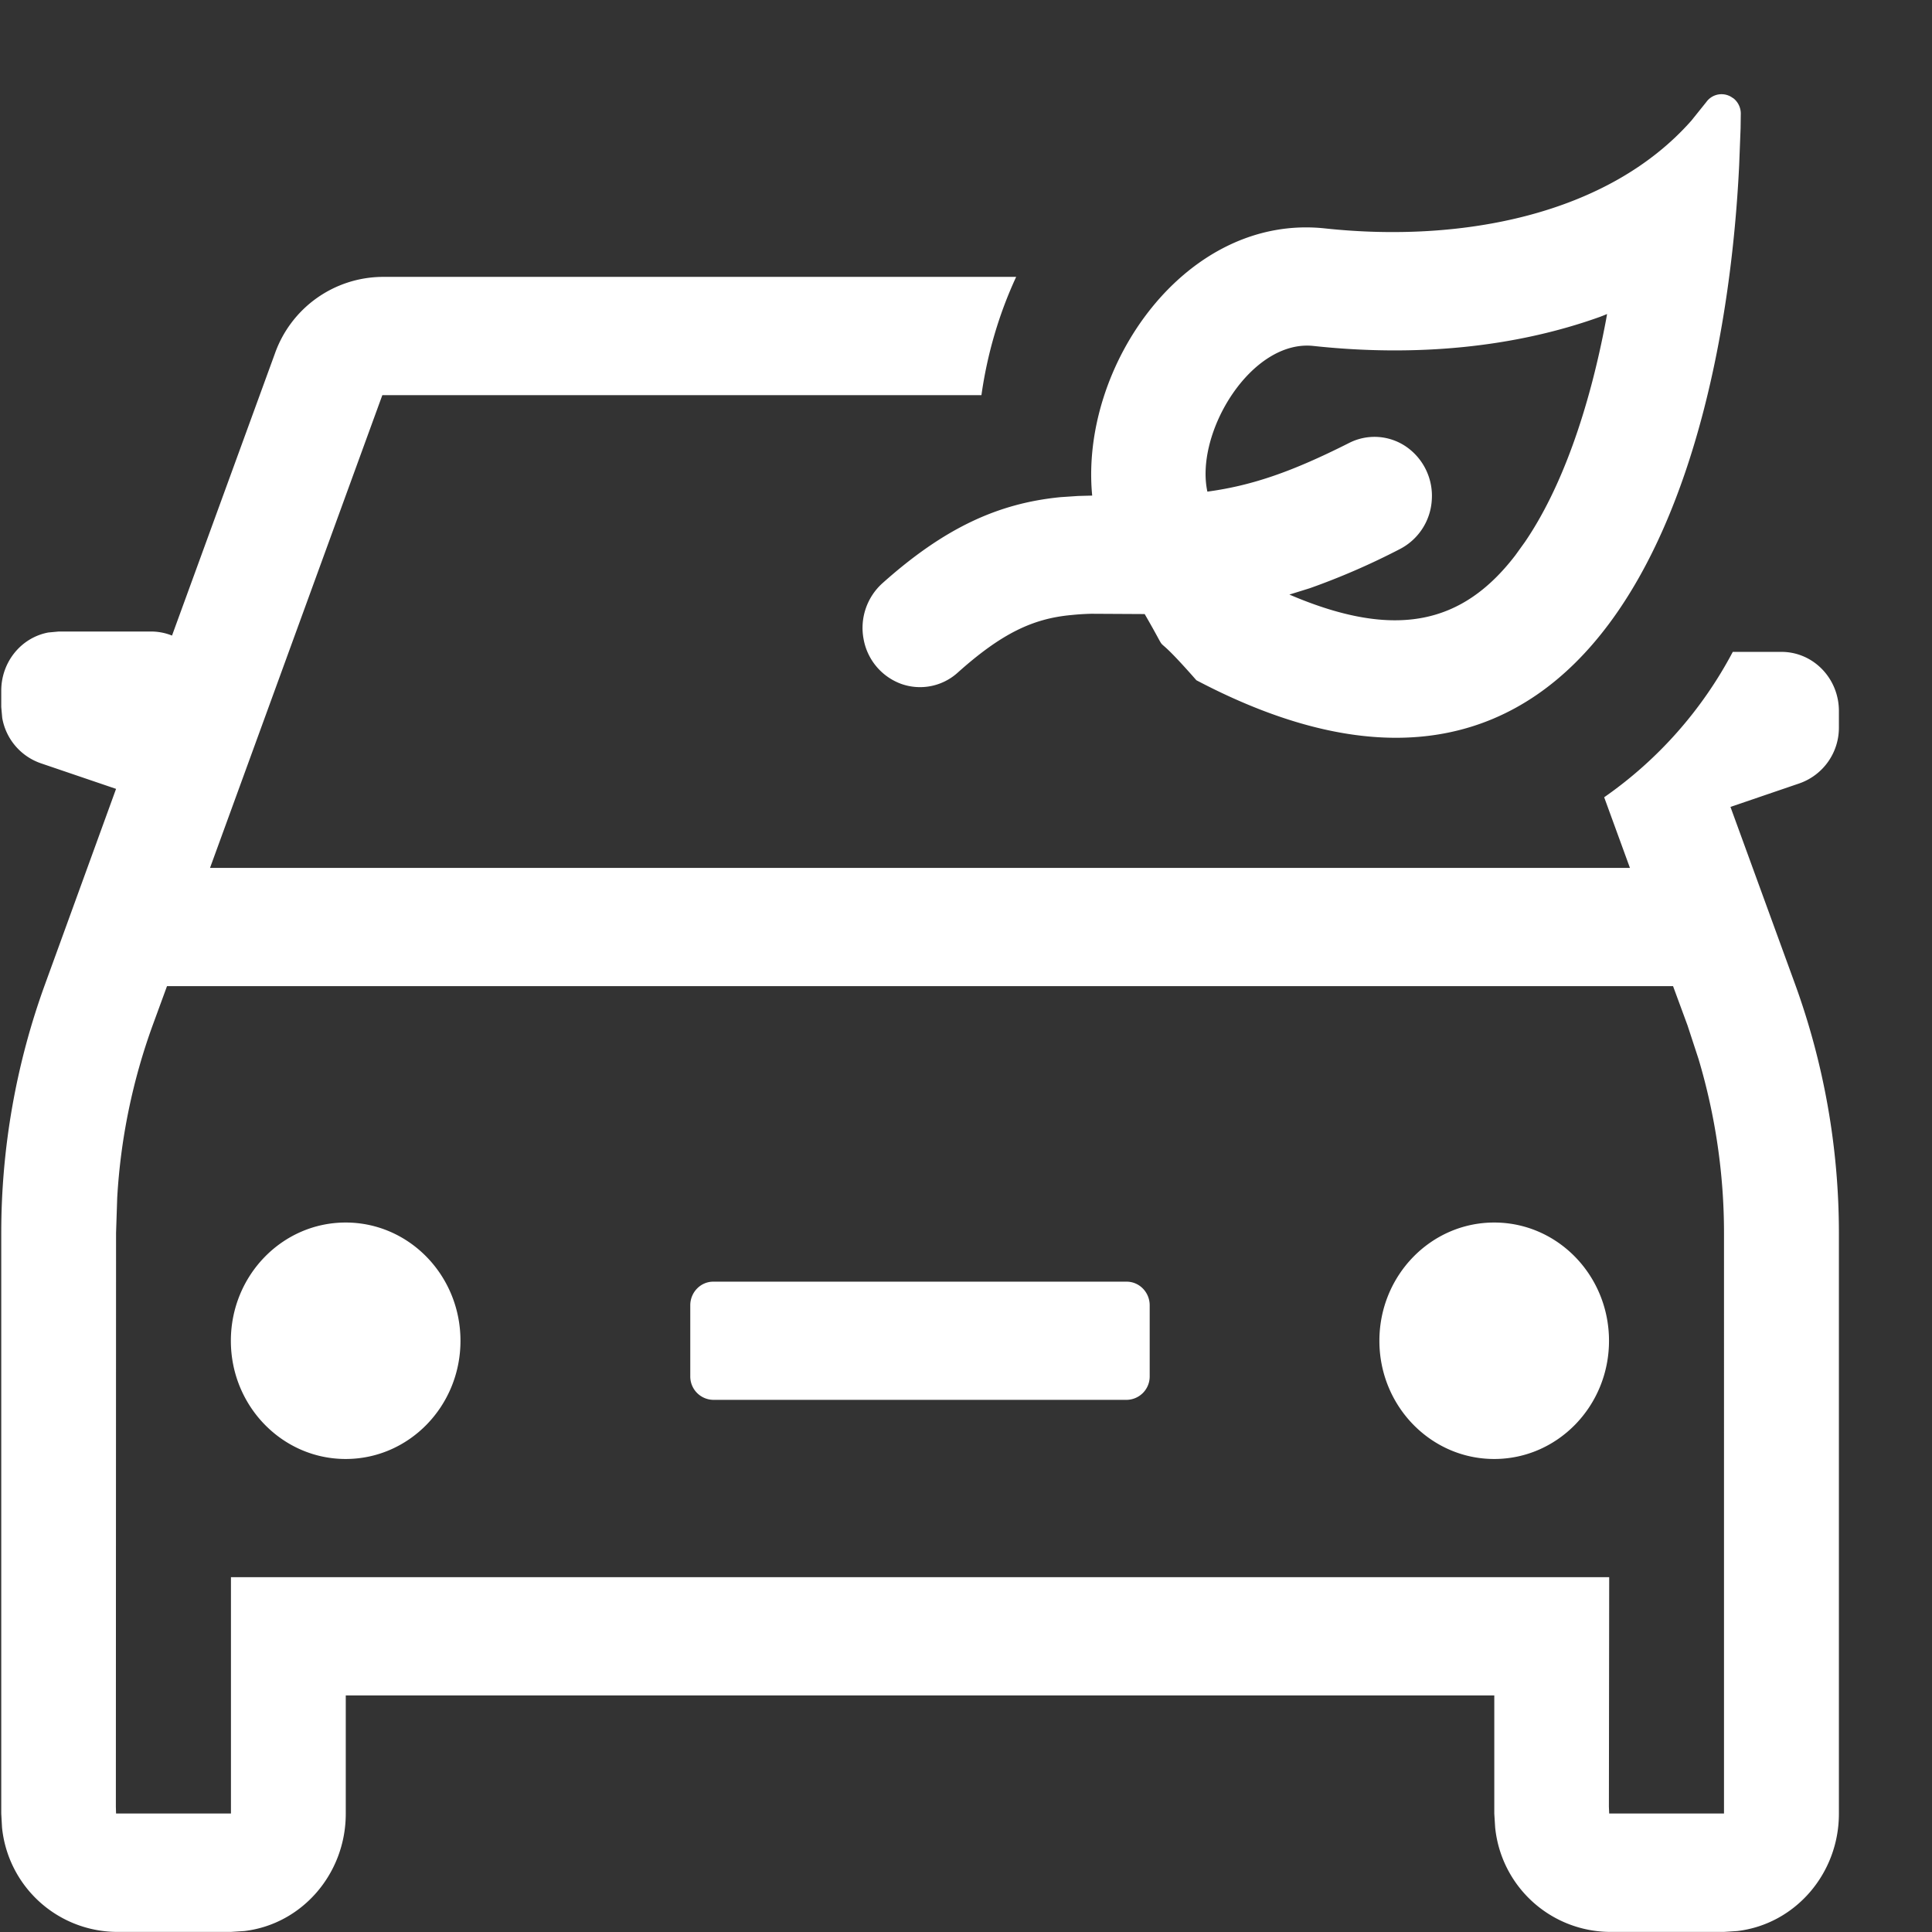
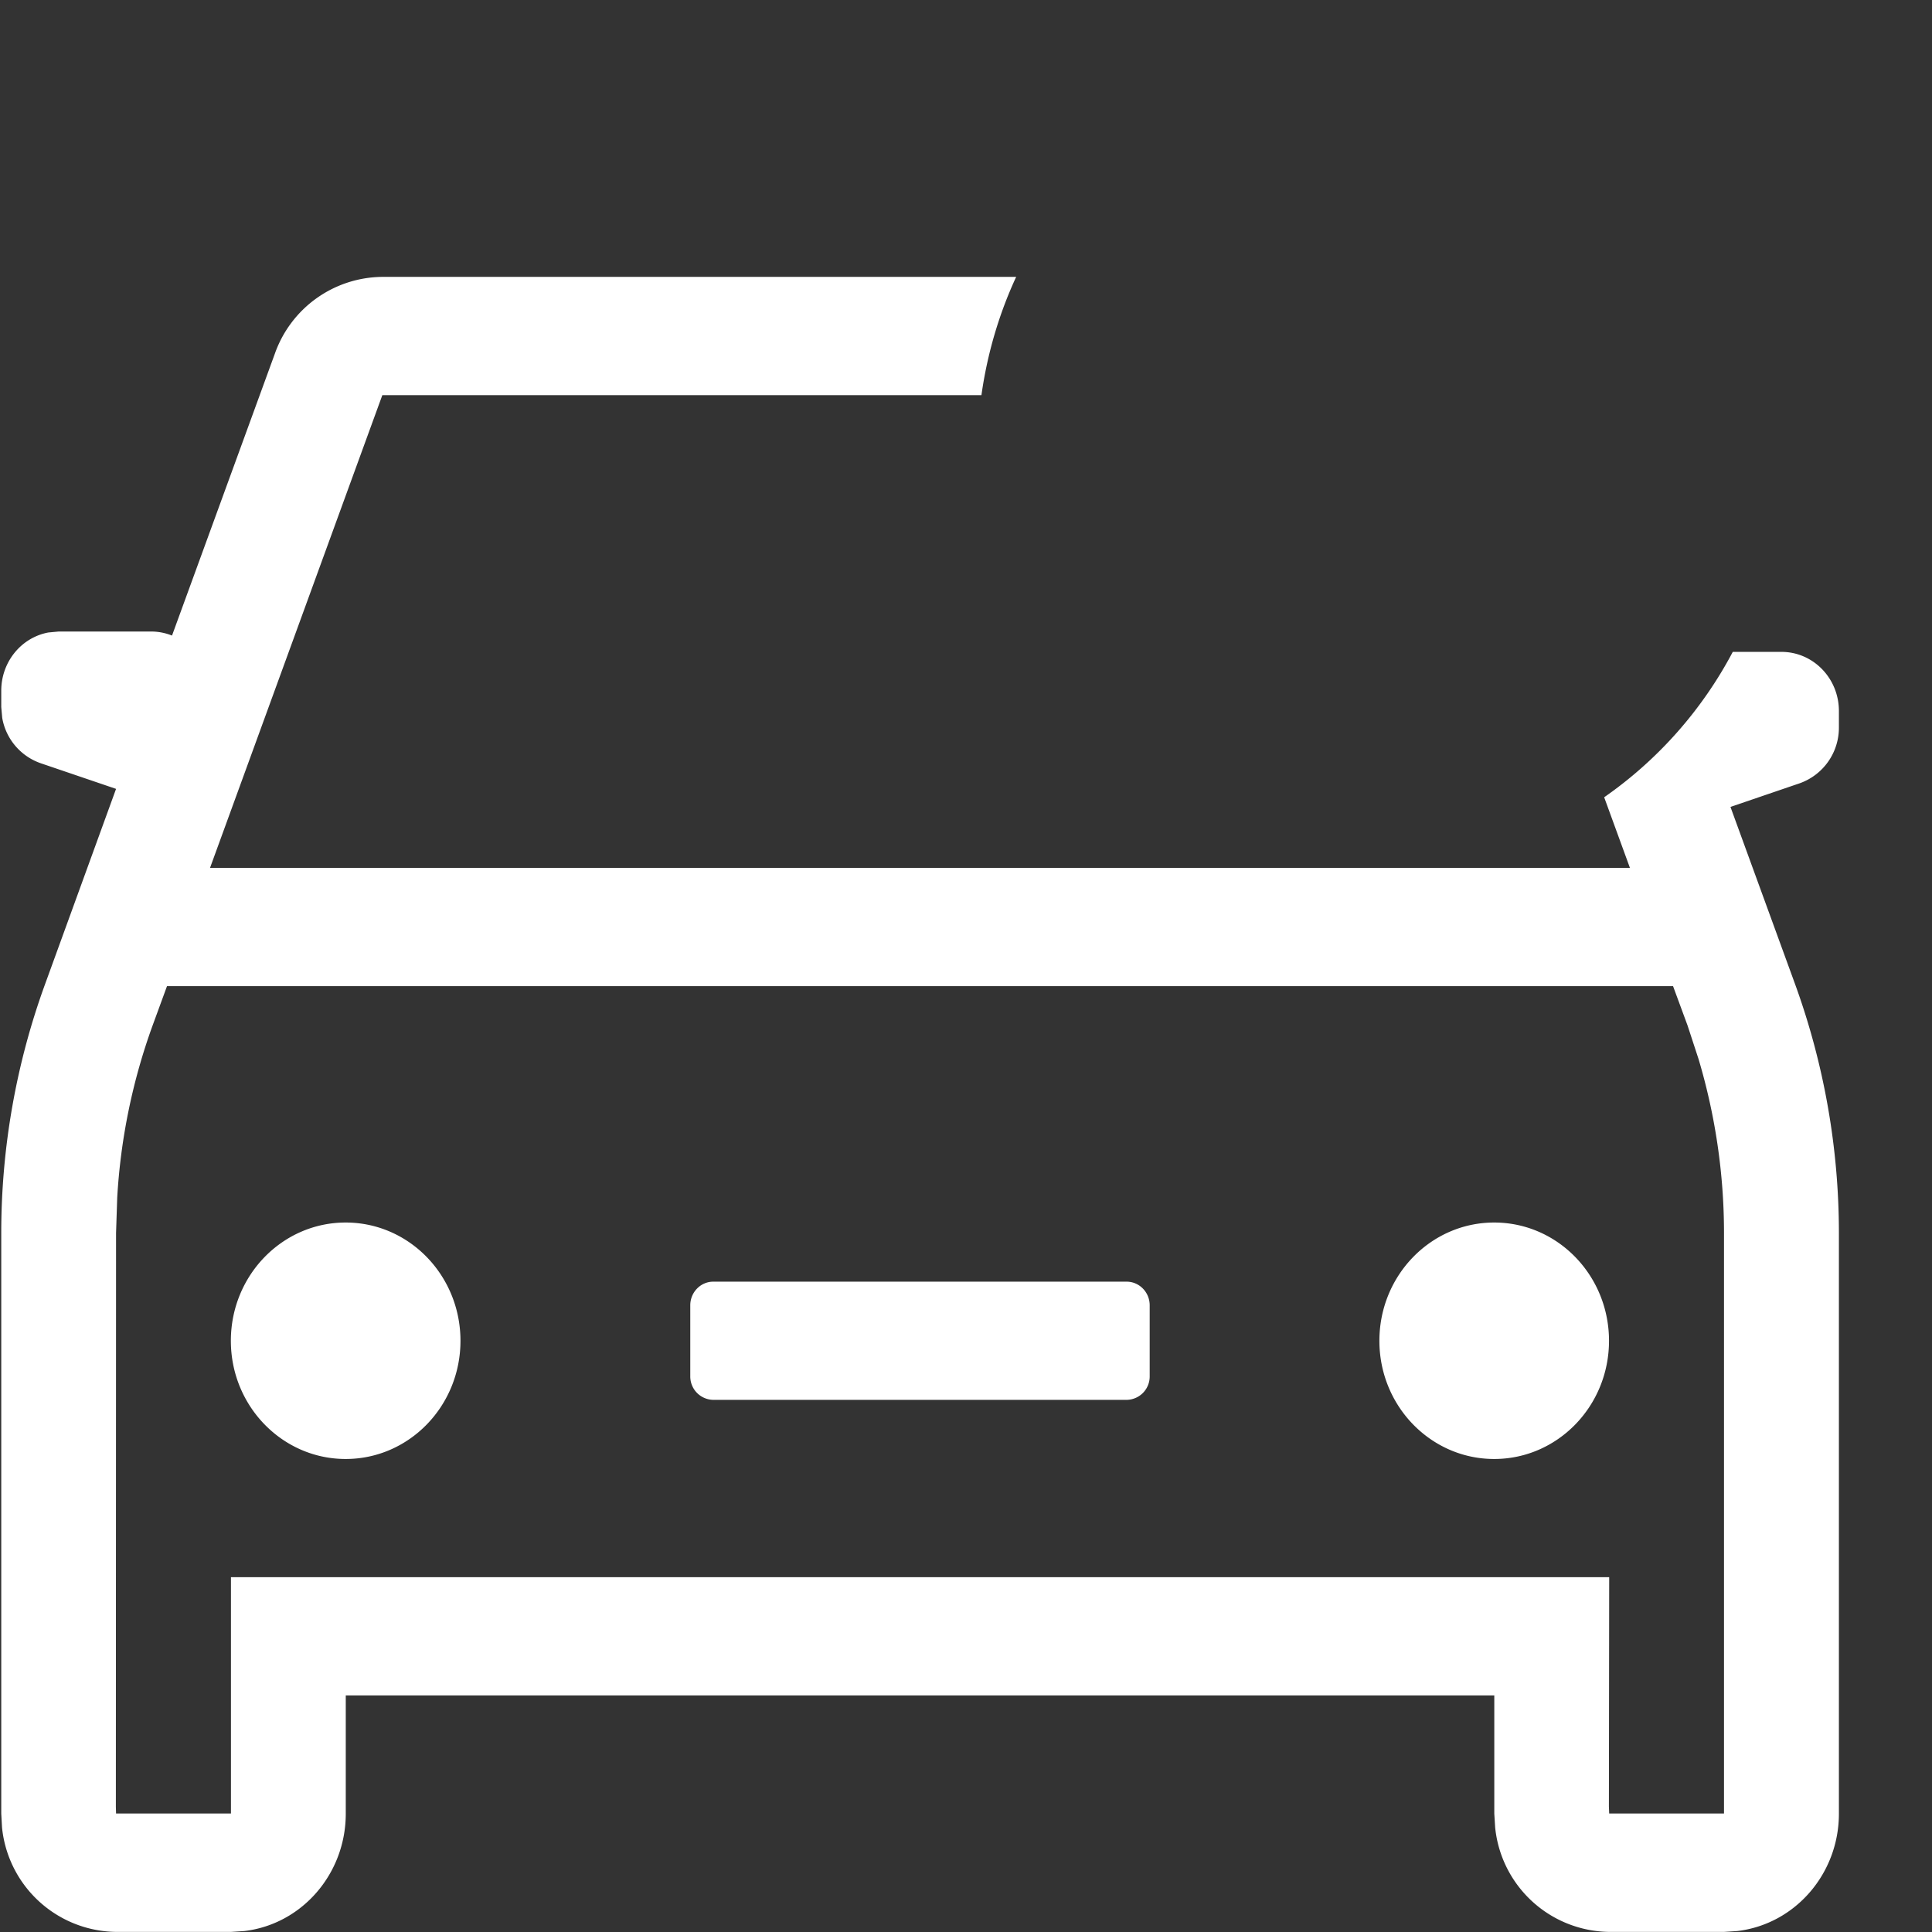
<svg xmlns="http://www.w3.org/2000/svg" t="1736912618521" class="icon" viewBox="0 0 1024 1024" version="1.1" p-id="7729" width="200" height="200">
  <rect x="0" y="0" width="1024" height="1024" fill="#333333" stroke="none" />
  <path d="M538.589 146.753c-9 19.431-15.289 40.549-18.408 62.69H202.642l-91.324 250.554h752.583l-13.653-37.43a218.033 218.033 0 0 0 68.161-77.058h25.771c16.874 0 30.476 14.011 30.476 31.345v8.693a31.243 31.243 0 0 1-20.914 29.657l-36.56 12.477 34.208 93.83c15.34 42.185 23.266 86.927 23.266 131.976V961.31c0 31.703-23.112 58.497-53.792 62.178l-7.108 0.46h-60.849a61.514 61.514 0 0 1-60.44-55.326l-0.46-7.312v-62.69H183.263V961.31c0 31.703-23.061 58.497-53.69 62.178l-7.159 0.46h-60.849a61.514 61.514 0 0 1-60.491-55.326L0.665 961.259V653.486c0-45.049 7.875-89.79 23.266-131.976l37.583-103.392-39.986-13.602a31.038 31.038 0 0 1-20.351-24.033L0.665 374.758v-8.693c0-15.136 10.482-28.123 24.953-30.834l5.471-0.511h49.088a29.657 29.657 0 0 1 10.994 2.148l54.508-149.412A60.951 60.951 0 0 1 202.642 146.753h335.947z m348.168 375.934H88.512l-7.619 20.811a321.119 321.119 0 0 0-18.766 91.324l-0.614 18.664-0.102 304.142 0.102 3.579h60.9v-125.277h730.494l-0.153 121.698 0.153 3.579h60.849V653.486c0-31.243-4.602-62.383-13.499-92.194l-5.829-17.794-7.67-20.811zM183.211 647.964c33.646 0 60.849 28.072 60.849 62.69 0 34.566-27.203 62.639-60.849 62.639-33.595 0-60.849-28.072-60.849-62.639 0-34.617 27.254-62.69 60.849-62.69z m608.745 0c33.646 0 60.849 28.072 60.849 62.69 0 34.566-27.203 62.639-60.849 62.639-33.595 0-60.849-28.072-60.849-62.639 0-34.617 27.254-62.69 60.849-62.69z m-194.819 31.345c6.75 0 12.221 5.625 12.221 12.528v37.583a12.374 12.374 0 0 1-12.17 12.528H378.03a12.374 12.374 0 0 1-12.17-12.528v-37.583c0-6.903 5.471-12.528 12.17-12.528h219.158z" fill="#ffffff" p-id="7730" />
-   <path d="M918.512 52.003h0.102c2.557 1.943 4.091 5.062 4.04 8.335l-0.102 7.67-0.767 19.738c-8.488 173.24-78.95 382.683-287.677 272.797-27.868-31.754-11.096-6.903-27.408-35.078l-28.328-0.153a134.226 134.226 0 0 0-10.482 0.665c-20.198 1.841-36.816 9.511-60.338 30.578a29.76 29.76 0 0 1-29.862 5.931 31.089 31.089 0 0 1-19.942-23.624 31.856 31.856 0 0 1 9.869-29.657c32.879-29.402 61.411-42.492 94.597-45.713l9.153-0.614 7.517-0.205c-6.647-68.57 49.446-149.668 123.59-141.589 71.689 7.67 149.617-6.903 194.001-57.167l7.926-9.869a9.92 9.92 0 0 1 14.113-2.045z m-66.729 114.437l-3.579 1.432c-45.611 16.414-98.023 21.323-152.02 15.493-33.032-3.579-62.997 46.02-56.247 77.212 23.828-3.221 45.049-10.636 74.962-25.72a29.657 29.657 0 0 1 30.476 1.943 31.652 31.652 0 0 1 13.499 28.226 31.345 31.345 0 0 1-17.079 26.078 377.059 377.059 0 0 1-47.554 20.658l-10.84 3.375c56.809 24.34 92.04 15.289 119.755-20.811l5.113-7.108c19.277-28.277 33.902-69.542 42.952-117.607l0.562-3.17z" fill="#ffffff" p-id="7731" />
</svg>